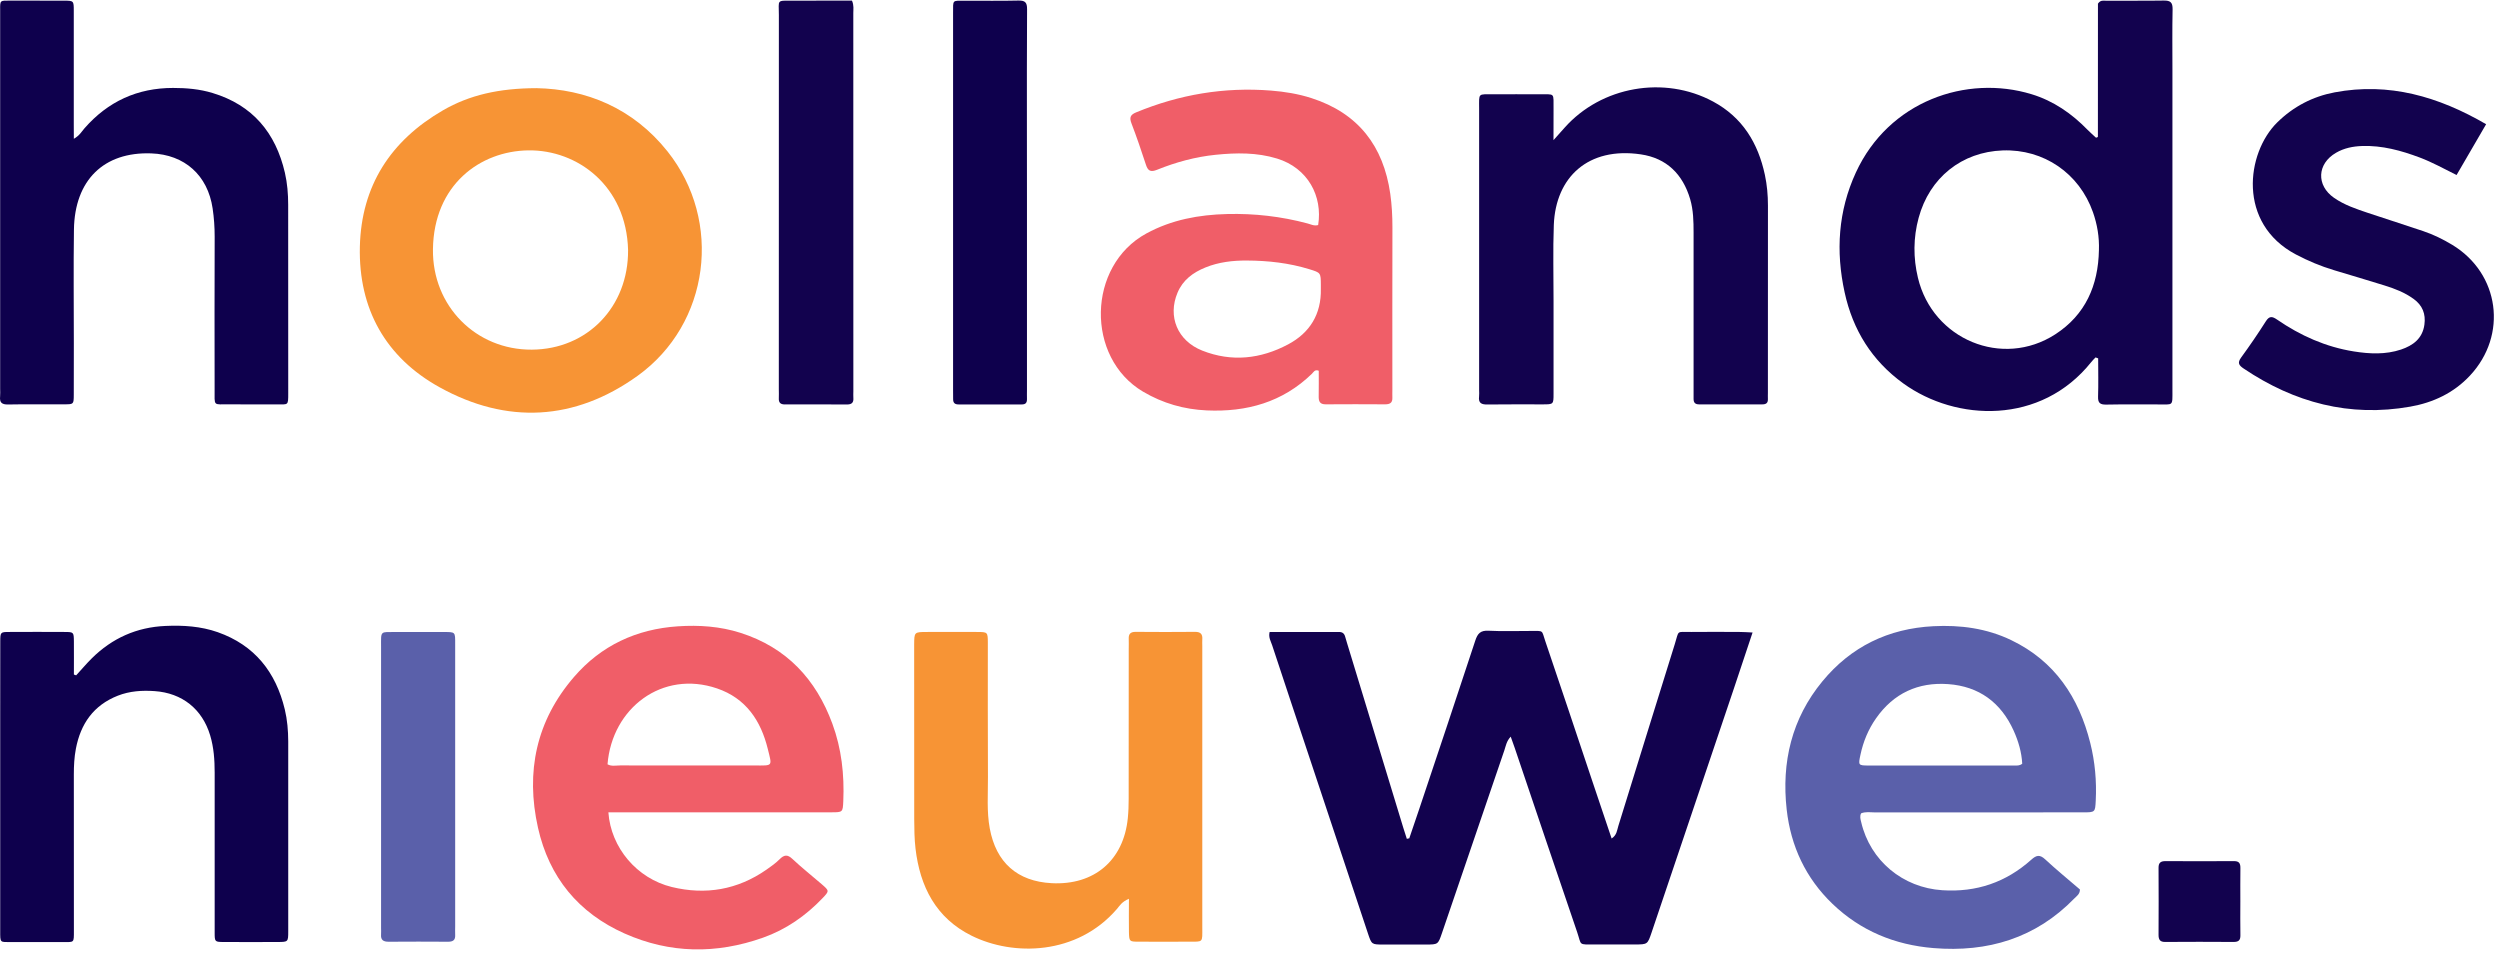
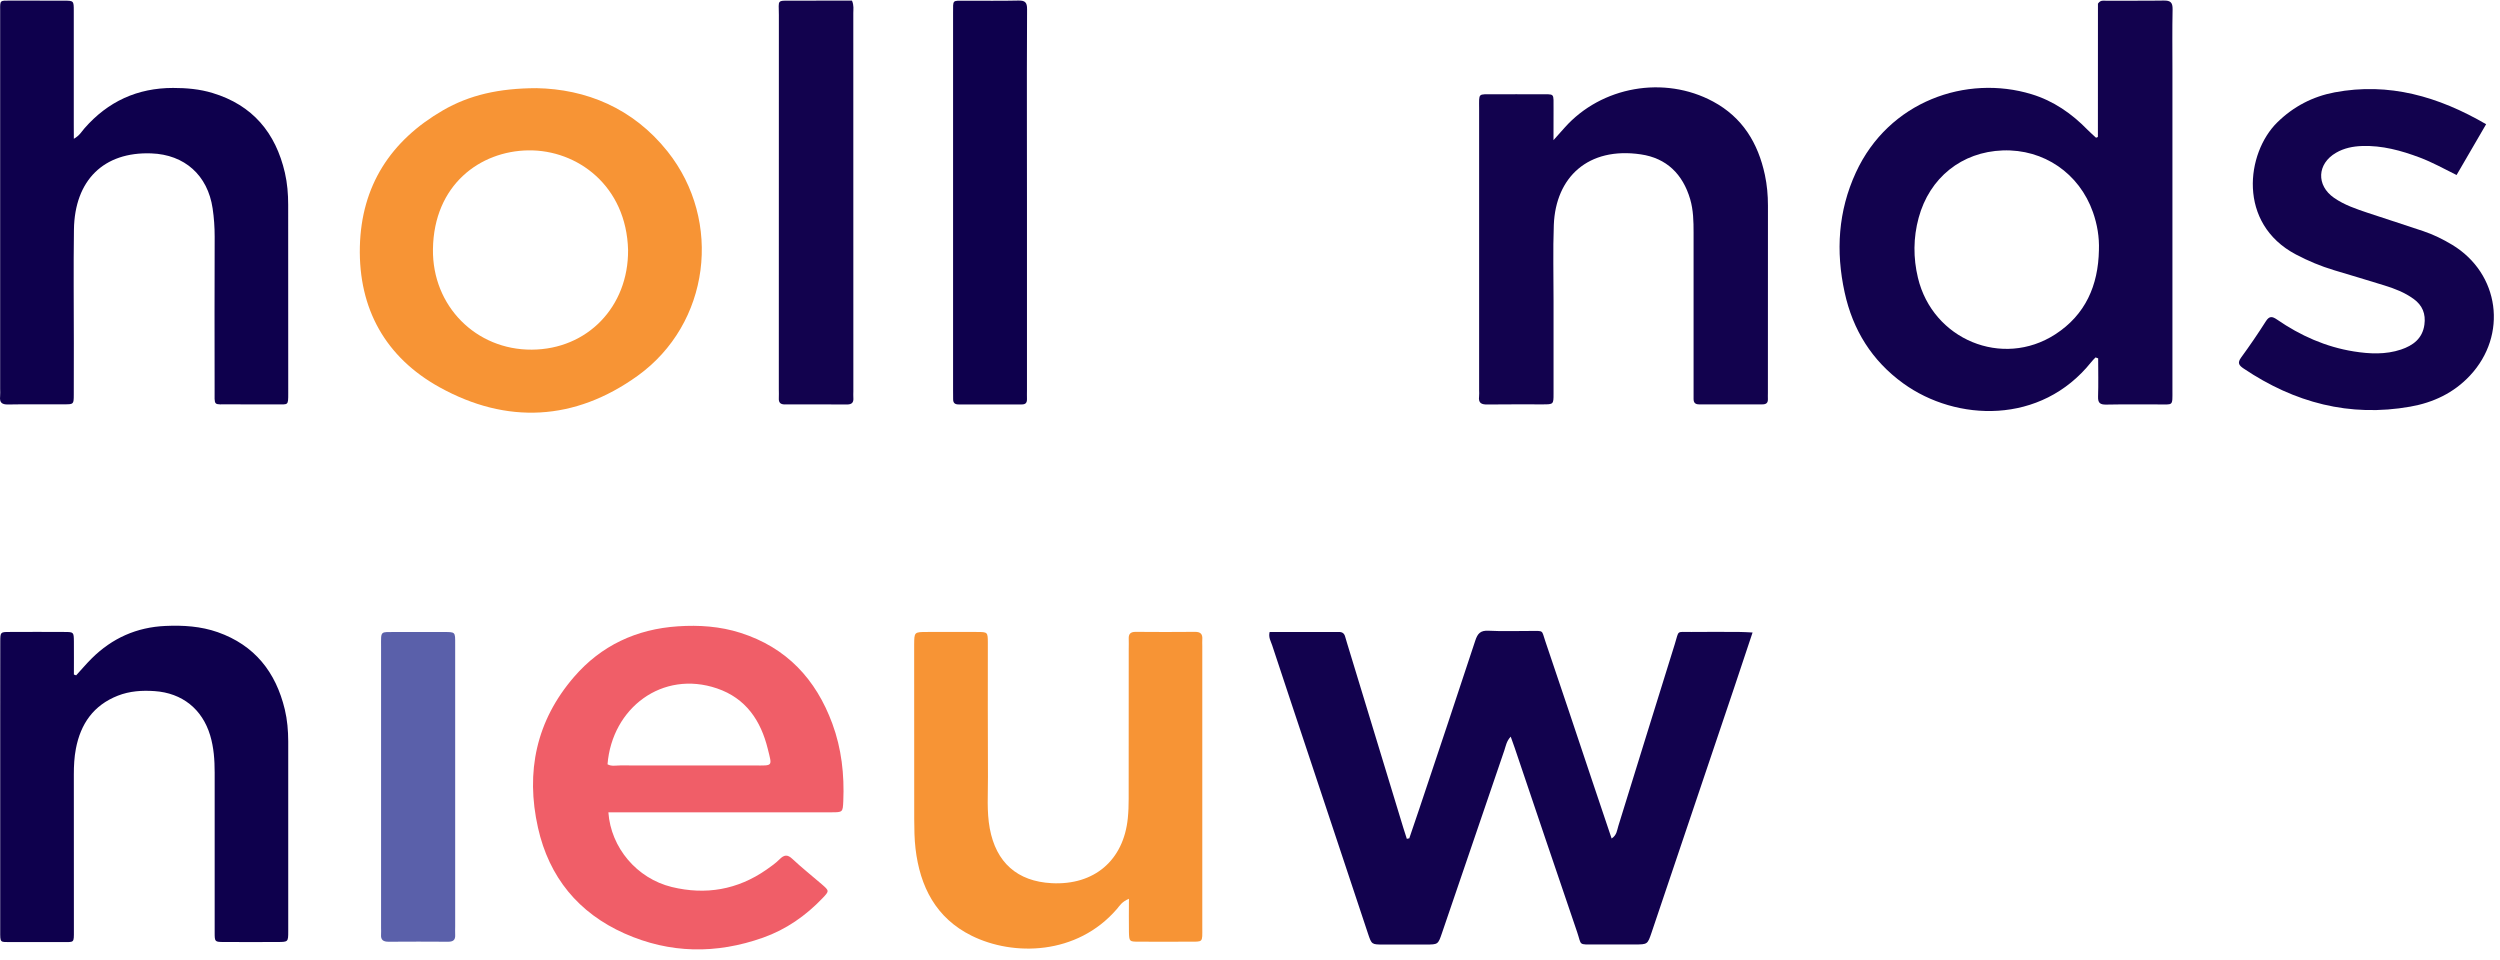
<svg xmlns="http://www.w3.org/2000/svg" width="401" height="154" viewBox="0 0 401 154" fill="none">
  <path fill-rule="evenodd" clip-rule="evenodd" d="M226.047 134.472C226.574 132.918 227.1 131.373 227.627 129.819C230.639 120.807 233.669 111.795 236.63 102.766C237.01 101.601 237.476 101.1 238.771 101.169C241.041 101.29 243.328 101.195 245.599 101.204C247.653 101.212 247.247 101.022 247.869 102.852C250.398 110.285 252.875 117.734 255.37 125.183C256.397 128.239 257.425 131.286 258.504 134.497C259.341 133.954 259.367 133.177 259.574 132.512C262.595 122.775 265.599 113.038 268.638 103.31C269.363 100.996 268.819 101.394 271.262 101.368C273.886 101.333 276.51 101.359 279.134 101.368C279.738 101.368 280.334 101.419 281.111 101.454C280.084 104.536 279.117 107.462 278.133 110.388C273.73 123.44 269.328 136.491 264.926 149.543C264.27 151.485 264.27 151.485 262.25 151.494C260.109 151.494 257.968 151.503 255.828 151.494C253.1 151.485 253.721 151.701 252.97 149.5C249.604 139.659 246.289 129.802 242.957 119.952C242.767 119.4 242.569 118.856 242.319 118.157C241.637 118.882 241.533 119.659 241.3 120.349C237.959 130.121 234.627 139.901 231.287 149.681C230.665 151.494 230.665 151.503 228.706 151.503C226.427 151.503 224.148 151.503 221.869 151.503C220.022 151.503 220.013 151.494 219.435 149.776C216.371 140.566 213.306 131.347 210.242 122.128C208.179 115.921 206.098 109.715 204.053 103.5C203.846 102.861 203.431 102.248 203.647 101.376C207.333 101.376 211.045 101.385 214.765 101.368C215.361 101.368 215.637 101.635 215.775 102.162C215.861 102.498 215.974 102.818 216.068 103.154C219.081 113.038 222.085 122.922 225.098 132.806C225.279 133.392 225.477 133.979 225.659 134.558C225.78 134.506 225.918 134.489 226.047 134.472Z" fill="#12024E" />
  <path fill-rule="evenodd" clip-rule="evenodd" d="M336.131 57.327C335.898 57.569 335.648 57.802 335.441 58.069C327.353 68.203 313.766 67.625 305.298 61.505C300.265 57.871 297.192 52.933 295.88 46.899C294.439 40.313 294.836 33.856 297.676 27.684C302.95 16.221 315.423 11.922 325.877 15.116C329.39 16.187 332.307 18.215 334.854 20.831C335.286 21.271 335.752 21.668 336.192 22.082C336.278 21.849 336.123 22.186 336.356 22.048C336.416 22.013 336.503 21.97 336.503 21.927C336.511 14.754 336.511 7.589 336.511 0.588C336.917 -0.016 337.366 0.114 337.754 0.114C340.862 0.096 343.961 0.14 347.068 0.088C348.139 0.071 348.501 0.39 348.484 1.495C348.415 4.74 348.458 7.978 348.458 11.223C348.458 28.34 348.458 45.449 348.458 62.558C348.458 65.234 348.631 64.854 346.119 64.871C343.356 64.888 340.594 64.837 337.841 64.897C336.874 64.914 336.494 64.647 336.529 63.62C336.598 61.574 336.546 59.528 336.546 57.482C336.399 57.431 336.261 57.379 336.131 57.327ZM336.667 40.132C336.744 38.026 336.399 35.997 335.708 34.029C333.507 27.788 327.81 23.895 321.241 24.128C314.672 24.361 309.493 28.496 307.749 34.944C306.886 38.129 306.869 41.358 307.637 44.56C310.002 54.47 321.198 59.105 329.657 53.632C334.517 50.49 336.554 45.777 336.667 40.132Z" fill="#12024E" />
  <path fill-rule="evenodd" clip-rule="evenodd" d="M11.843 22.264C12.784 21.729 13.103 21.09 13.552 20.581C17.316 16.273 22.046 14.106 27.76 14.106C29.901 14.106 32.033 14.288 34.096 14.918C40.519 16.86 44.213 21.288 45.698 27.71C46.086 29.402 46.224 31.12 46.224 32.847C46.224 42.92 46.224 53.002 46.233 63.076C46.233 65.079 46.242 64.863 44.438 64.863C41.882 64.863 39.327 64.88 36.781 64.854C34.122 64.828 34.433 65.26 34.424 62.394C34.407 54.254 34.407 46.105 34.433 37.965C34.433 36.438 34.329 34.927 34.105 33.425C33.319 28.108 29.608 24.793 24.264 24.603C16.651 24.327 11.972 28.893 11.86 36.835C11.774 42.903 11.843 48.98 11.843 55.057C11.843 57.819 11.851 60.581 11.834 63.335C11.826 64.828 11.808 64.846 10.401 64.854C7.363 64.871 4.324 64.82 1.295 64.88C0.276 64.897 -0.087 64.552 0.017 63.577C0.06 63.171 0.026 62.748 0.026 62.334C0.026 42.454 0.026 22.583 0.026 2.704C0.026 2.358 0.026 2.013 0.026 1.668C0.008 0.028 -0.018 0.088 1.614 0.097C4.514 0.105 7.415 0.088 10.306 0.105C11.817 0.114 11.834 0.131 11.834 1.728C11.843 7.805 11.834 13.873 11.834 19.95C11.843 20.624 11.843 21.297 11.843 22.264Z" fill="#0E004D" />
-   <path fill-rule="evenodd" clip-rule="evenodd" d="M211.433 36.101C212.175 31.474 209.793 26.951 204.838 25.432C201.592 24.439 198.303 24.491 194.997 24.827C191.752 25.155 188.618 26.01 185.606 27.227C184.561 27.65 184.13 27.426 183.802 26.407C183.076 24.18 182.317 21.953 181.48 19.769C181.126 18.837 181.324 18.405 182.213 18.034C189.153 15.16 196.361 13.934 203.862 14.529C206.064 14.702 208.248 15.056 210.362 15.738C217.864 18.155 221.903 23.42 223 31.086C223.25 32.855 223.345 34.651 223.345 36.455C223.319 45.156 223.336 53.848 223.336 62.549C223.336 62.964 223.319 63.378 223.336 63.792C223.371 64.612 222.939 64.854 222.18 64.854C219.003 64.837 215.826 64.828 212.65 64.854C211.692 64.863 211.502 64.371 211.519 63.559C211.545 62.187 211.528 60.806 211.528 59.468C210.898 59.209 210.699 59.684 210.44 59.943C205.727 64.526 199.961 66.115 193.564 65.83C189.922 65.666 186.529 64.699 183.353 62.826C174.108 57.37 174.358 42.627 183.879 37.447C187.945 35.238 192.304 34.444 196.827 34.331C201.195 34.219 205.503 34.711 209.732 35.842C210.242 35.971 210.751 36.282 211.433 36.101ZM211.864 46.339C211.864 46.131 211.864 45.924 211.864 45.717C211.856 43.74 211.856 43.749 210.008 43.179C206.754 42.178 203.405 41.807 200.03 41.789C197.768 41.772 195.489 42.031 193.349 42.903C191.372 43.706 189.74 44.897 188.877 46.943C187.263 50.767 188.869 54.668 192.848 56.239C197.561 58.104 202.205 57.577 206.599 55.247C210.095 53.391 211.951 50.395 211.864 46.339Z" fill="#F05E68" />
  <path fill-rule="evenodd" clip-rule="evenodd" d="M86.044 14.141C93.96 14.287 101.513 17.3 107.08 24.3C115.963 35.479 113.865 51.949 102.264 60.288C92.19 67.521 81.296 68.091 70.506 62.117C61.866 57.335 57.489 49.549 57.722 39.571C57.955 29.791 62.668 22.548 71.067 17.688C75.28 15.254 80.001 14.158 86.044 14.141ZM100.744 40.114C100.485 29.816 92.621 24.016 84.749 24.119C77.006 24.223 69.583 29.644 69.445 39.976C69.324 49.1 76.359 56.144 85.302 56.084C94.21 56.032 100.805 49.213 100.744 40.114Z" fill="#F79435" />
-   <path fill-rule="evenodd" clip-rule="evenodd" d="M298.522 130.458C298.271 130.941 298.427 131.424 298.539 131.882C299.981 138.054 305.203 142.387 311.556 142.793C317.02 143.147 321.768 141.524 325.825 137.89C326.636 137.165 327.172 137.035 328.035 137.829C329.847 139.513 331.772 141.084 333.62 142.672C333.62 143.423 333.102 143.725 332.739 144.096C326.524 150.493 318.824 152.789 310.123 152.072C303.951 151.563 298.47 149.327 293.947 144.994C289.631 140.859 287.24 135.723 286.584 129.853C285.738 122.274 287.378 115.274 292.307 109.292C296.899 103.716 302.89 100.815 310.106 100.444C314.439 100.22 318.66 100.781 322.605 102.68C329.588 106.038 333.438 111.847 335.277 119.167C336.037 122.188 336.313 125.287 336.157 128.412C336.063 130.285 336.071 130.302 334.112 130.302C322.994 130.311 311.884 130.302 300.766 130.311C300.015 130.302 299.247 130.164 298.522 130.458ZM324.366 122.499C324.271 120.678 323.762 118.917 323.002 117.225C320.956 112.676 317.435 110.086 312.48 109.732C307.663 109.387 303.736 111.2 300.921 115.213C299.678 116.983 298.867 118.943 298.418 121.057C298.056 122.758 298.056 122.784 299.756 122.792C307.542 122.801 315.32 122.792 323.106 122.792C323.512 122.784 323.935 122.853 324.366 122.499Z" fill="#5A60AA" />
  <path fill-rule="evenodd" clip-rule="evenodd" d="M97.585 130.302C97.982 135.973 102.16 140.911 107.754 142.275C113.192 143.595 118.302 142.724 122.937 139.495C123.671 138.986 124.414 138.459 125.044 137.829C125.769 137.104 126.304 137.018 127.098 137.769C128.609 139.185 130.231 140.471 131.803 141.826C133.028 142.888 133.037 142.905 131.949 144.053C129.239 146.893 126.088 149.094 122.376 150.406C114.901 153.056 107.443 152.97 100.183 149.733C92.777 146.435 88.073 140.704 86.294 132.771C84.283 123.802 86.01 115.602 92.078 108.575C96.428 103.534 102.091 100.901 108.738 100.461C112.13 100.237 115.497 100.461 118.768 101.506C126.157 103.862 130.879 108.929 133.512 116.085C134.988 120.09 135.445 124.26 135.264 128.507C135.186 130.276 135.178 130.294 133.348 130.294C122.23 130.302 111.12 130.294 100.002 130.294C99.251 130.302 98.5 130.302 97.585 130.302ZM97.447 122.594C98.086 122.956 98.794 122.775 99.467 122.775C106.649 122.792 113.831 122.784 121.012 122.784C124.025 122.784 123.861 122.999 123.153 120.125C122.04 115.585 119.64 112.002 115.013 110.423C106.252 107.436 98.172 113.547 97.447 122.594Z" fill="#F05E68" />
  <path fill-rule="evenodd" clip-rule="evenodd" d="M249.181 22.479C249.983 21.573 250.467 21.029 250.959 20.485C256.863 13.847 266.945 12.069 274.783 16.29C279.496 18.828 282 22.954 283.087 28.047C283.433 29.67 283.579 31.31 283.579 32.976C283.562 42.98 283.571 52.993 283.571 62.998C283.571 63.343 283.554 63.688 283.571 64.034C283.588 64.655 283.26 64.862 282.682 64.862C279.298 64.854 275.923 64.854 272.539 64.862C271.935 64.862 271.65 64.603 271.65 63.999C271.65 63.516 271.65 63.032 271.65 62.549C271.65 54.133 271.65 45.708 271.65 37.292C271.65 35.496 271.615 33.701 271.106 31.957C269.923 27.935 267.325 25.362 263.173 24.758C254.74 23.524 249.526 28.418 249.232 36.075C249.077 40.14 249.198 44.215 249.189 48.289C249.189 53.261 249.198 58.224 249.189 63.197C249.189 64.845 249.163 64.862 247.48 64.862C244.511 64.871 241.541 64.837 238.581 64.88C237.64 64.897 237.113 64.664 237.243 63.611C237.286 63.274 237.251 62.92 237.251 62.575C237.251 47.529 237.251 32.484 237.251 17.438C237.251 14.84 237.01 15.133 239.582 15.125C241.999 15.116 244.416 15.107 246.824 15.125C249.526 15.15 249.155 14.762 249.189 17.585C249.189 19.044 249.181 20.485 249.181 22.479Z" fill="#12024E" />
  <path fill-rule="evenodd" clip-rule="evenodd" d="M181.082 144.165C179.909 144.657 179.589 145.296 179.149 145.805C172.735 153.246 162.515 153.402 155.842 150.087C150.128 147.256 147.564 142.215 146.848 136.112C146.667 134.541 146.649 132.944 146.641 131.355C146.623 122.18 146.632 112.995 146.632 103.811C146.632 103.673 146.632 103.534 146.632 103.396C146.649 101.376 146.649 101.376 148.669 101.368C151.362 101.359 154.056 101.35 156.749 101.368C158.423 101.376 158.441 101.394 158.449 103.094C158.458 110.276 158.423 117.449 158.467 124.631C158.484 127.385 158.251 130.147 158.76 132.892C159.77 138.339 163.162 141.369 168.678 141.662C175.506 142.025 180.228 138.002 180.901 131.235C181.005 130.207 181.039 129.172 181.039 128.136C181.048 120.125 181.048 112.123 181.048 104.113C181.048 103.56 181.074 103.008 181.048 102.455C181.013 101.67 181.35 101.35 182.153 101.35C185.329 101.376 188.506 101.385 191.674 101.35C192.589 101.342 192.917 101.722 192.848 102.585C192.822 102.93 192.848 103.275 192.848 103.621C192.848 118.666 192.848 133.712 192.848 148.766C192.848 151.244 193.038 151.037 190.664 151.045C187.971 151.054 185.278 151.062 182.584 151.045C181.16 151.037 181.126 151.011 181.082 149.543C181.048 147.843 181.082 146.142 181.082 144.165Z" fill="#F79435" />
  <path fill-rule="evenodd" clip-rule="evenodd" d="M12.214 108.325C13.052 107.419 13.846 106.469 14.717 105.606C17.989 102.361 21.925 100.6 26.552 100.401C29.401 100.272 32.215 100.453 34.925 101.402C40.847 103.491 44.239 107.799 45.681 113.789C46.086 115.473 46.224 117.19 46.233 118.925C46.242 129.077 46.242 139.228 46.233 149.379C46.233 151.071 46.216 151.088 44.584 151.097C41.684 151.106 38.784 151.114 35.883 151.097C34.459 151.088 34.433 151.062 34.433 149.604C34.424 141.041 34.424 132.478 34.433 123.915C34.433 121.903 34.295 119.909 33.717 117.976C32.456 113.738 29.219 111.157 24.8 110.854C22.788 110.716 20.812 110.837 18.895 111.588C14.994 113.125 12.931 116.103 12.171 120.099C11.912 121.455 11.843 122.836 11.843 124.225C11.86 132.581 11.852 140.937 11.852 149.293C11.852 151.278 11.921 151.106 10.082 151.106C7.32 151.106 4.558 151.106 1.795 151.106C-0.035 151.106 0.034 151.27 0.034 149.284C0.034 137.752 0.034 126.219 0.034 114.687C0.034 110.751 0.026 106.815 0.043 102.878C0.052 101.394 0.078 101.368 1.493 101.368C4.463 101.351 7.432 101.351 10.402 101.368C11.817 101.376 11.834 101.402 11.852 102.878C11.869 104.648 11.852 106.426 11.852 108.196C11.973 108.23 12.093 108.273 12.214 108.325Z" fill="#0E004D" />
  <path fill-rule="evenodd" clip-rule="evenodd" d="M398.774 19.924C397.1 22.799 395.589 25.406 394.035 28.073C391.989 27.055 390.125 26.019 388.131 25.268C385.144 24.145 382.097 23.308 378.869 23.42C377.401 23.472 375.986 23.757 374.708 24.499C371.652 26.26 371.497 29.73 374.38 31.733C376.046 32.89 377.945 33.52 379.844 34.159C382.779 35.143 385.74 36.075 388.675 37.068C390.315 37.62 391.86 38.38 393.336 39.269C400.941 43.87 402.279 53.736 396.176 60.253C393.578 63.033 390.28 64.578 386.612 65.225C376.866 66.952 368.027 64.587 359.896 59.123C359.127 58.605 358.842 58.225 359.473 57.353C360.854 55.462 362.183 53.52 363.435 51.544C364.004 50.646 364.462 50.732 365.239 51.259C368.976 53.831 373.051 55.652 377.548 56.369C380.077 56.775 382.65 56.895 385.127 56.067C387.043 55.419 388.563 54.315 388.873 52.087C389.115 50.344 388.563 48.971 387.138 47.944C385.723 46.917 384.117 46.295 382.468 45.786C379.775 44.94 377.065 44.155 374.363 43.334C372.248 42.696 370.219 41.85 368.26 40.814C358.834 35.833 360.301 24.525 365.265 19.64C367.863 17.084 370.962 15.479 374.475 14.814C383.176 13.174 391.1 15.462 398.774 19.924Z" fill="#12024E" />
  <path fill-rule="evenodd" clip-rule="evenodd" d="M136.654 0.096C136.99 0.865 136.87 1.495 136.87 2.108C136.878 22.324 136.878 42.532 136.878 62.748C136.878 63.093 136.852 63.438 136.878 63.784C136.947 64.569 136.636 64.888 135.825 64.88C132.51 64.854 129.204 64.863 125.89 64.871C125.182 64.871 124.888 64.578 124.923 63.879C124.949 63.395 124.923 62.912 124.923 62.428C124.923 42.419 124.914 22.419 124.931 2.41C124.931 -0.111 124.483 0.114 127.236 0.105C130.396 0.088 133.563 0.096 136.654 0.096Z" fill="#12024E" />
  <path fill-rule="evenodd" clip-rule="evenodd" d="M164.725 32.32C164.725 42.393 164.725 52.467 164.725 62.541C164.725 63.024 164.708 63.507 164.725 63.991C164.742 64.578 164.526 64.88 163.888 64.871C160.504 64.863 157.129 64.863 153.745 64.871C153.132 64.871 152.873 64.604 152.882 64.008C152.89 63.525 152.873 63.041 152.873 62.558C152.873 42.48 152.873 22.402 152.873 2.324C152.873 2.254 152.873 2.185 152.873 2.116C152.89 -0.102 152.666 0.122 154.858 0.114C157.69 0.105 160.521 0.157 163.344 0.088C164.423 0.062 164.751 0.39 164.742 1.478C164.699 8.029 164.716 14.59 164.716 21.141C164.725 24.862 164.725 28.591 164.725 32.32Z" fill="#0E004D" />
  <path fill-rule="evenodd" clip-rule="evenodd" d="M73.01 126.159C73.01 133.617 73.01 141.075 73.01 148.533C73.01 149.017 72.984 149.5 73.01 149.983C73.053 150.803 72.647 151.054 71.879 151.054C68.703 151.036 65.526 151.028 62.349 151.054C61.486 151.062 61.046 150.778 61.123 149.871C61.149 149.526 61.123 149.181 61.123 148.835C61.123 133.781 61.123 118.727 61.123 103.681C61.123 101.126 60.951 101.385 63.497 101.376C65.983 101.368 68.469 101.376 70.955 101.376C73.105 101.376 73.01 101.281 73.01 103.379C73.001 110.967 73.01 118.563 73.01 126.159Z" fill="#5A60AA" />
-   <path fill-rule="evenodd" clip-rule="evenodd" d="M359.351 144.64C359.351 146.436 359.325 148.231 359.36 150.018C359.377 150.838 359.049 151.088 358.264 151.088C354.604 151.062 350.952 151.062 347.292 151.088C346.464 151.097 346.231 150.717 346.231 149.957C346.248 146.367 346.257 142.784 346.231 139.193C346.222 138.373 346.585 138.123 347.353 138.123C351.013 138.14 354.664 138.149 358.324 138.123C359.161 138.114 359.369 138.494 359.36 139.254C359.334 141.049 359.351 142.845 359.351 144.64Z" fill="#12024E" />
</svg>